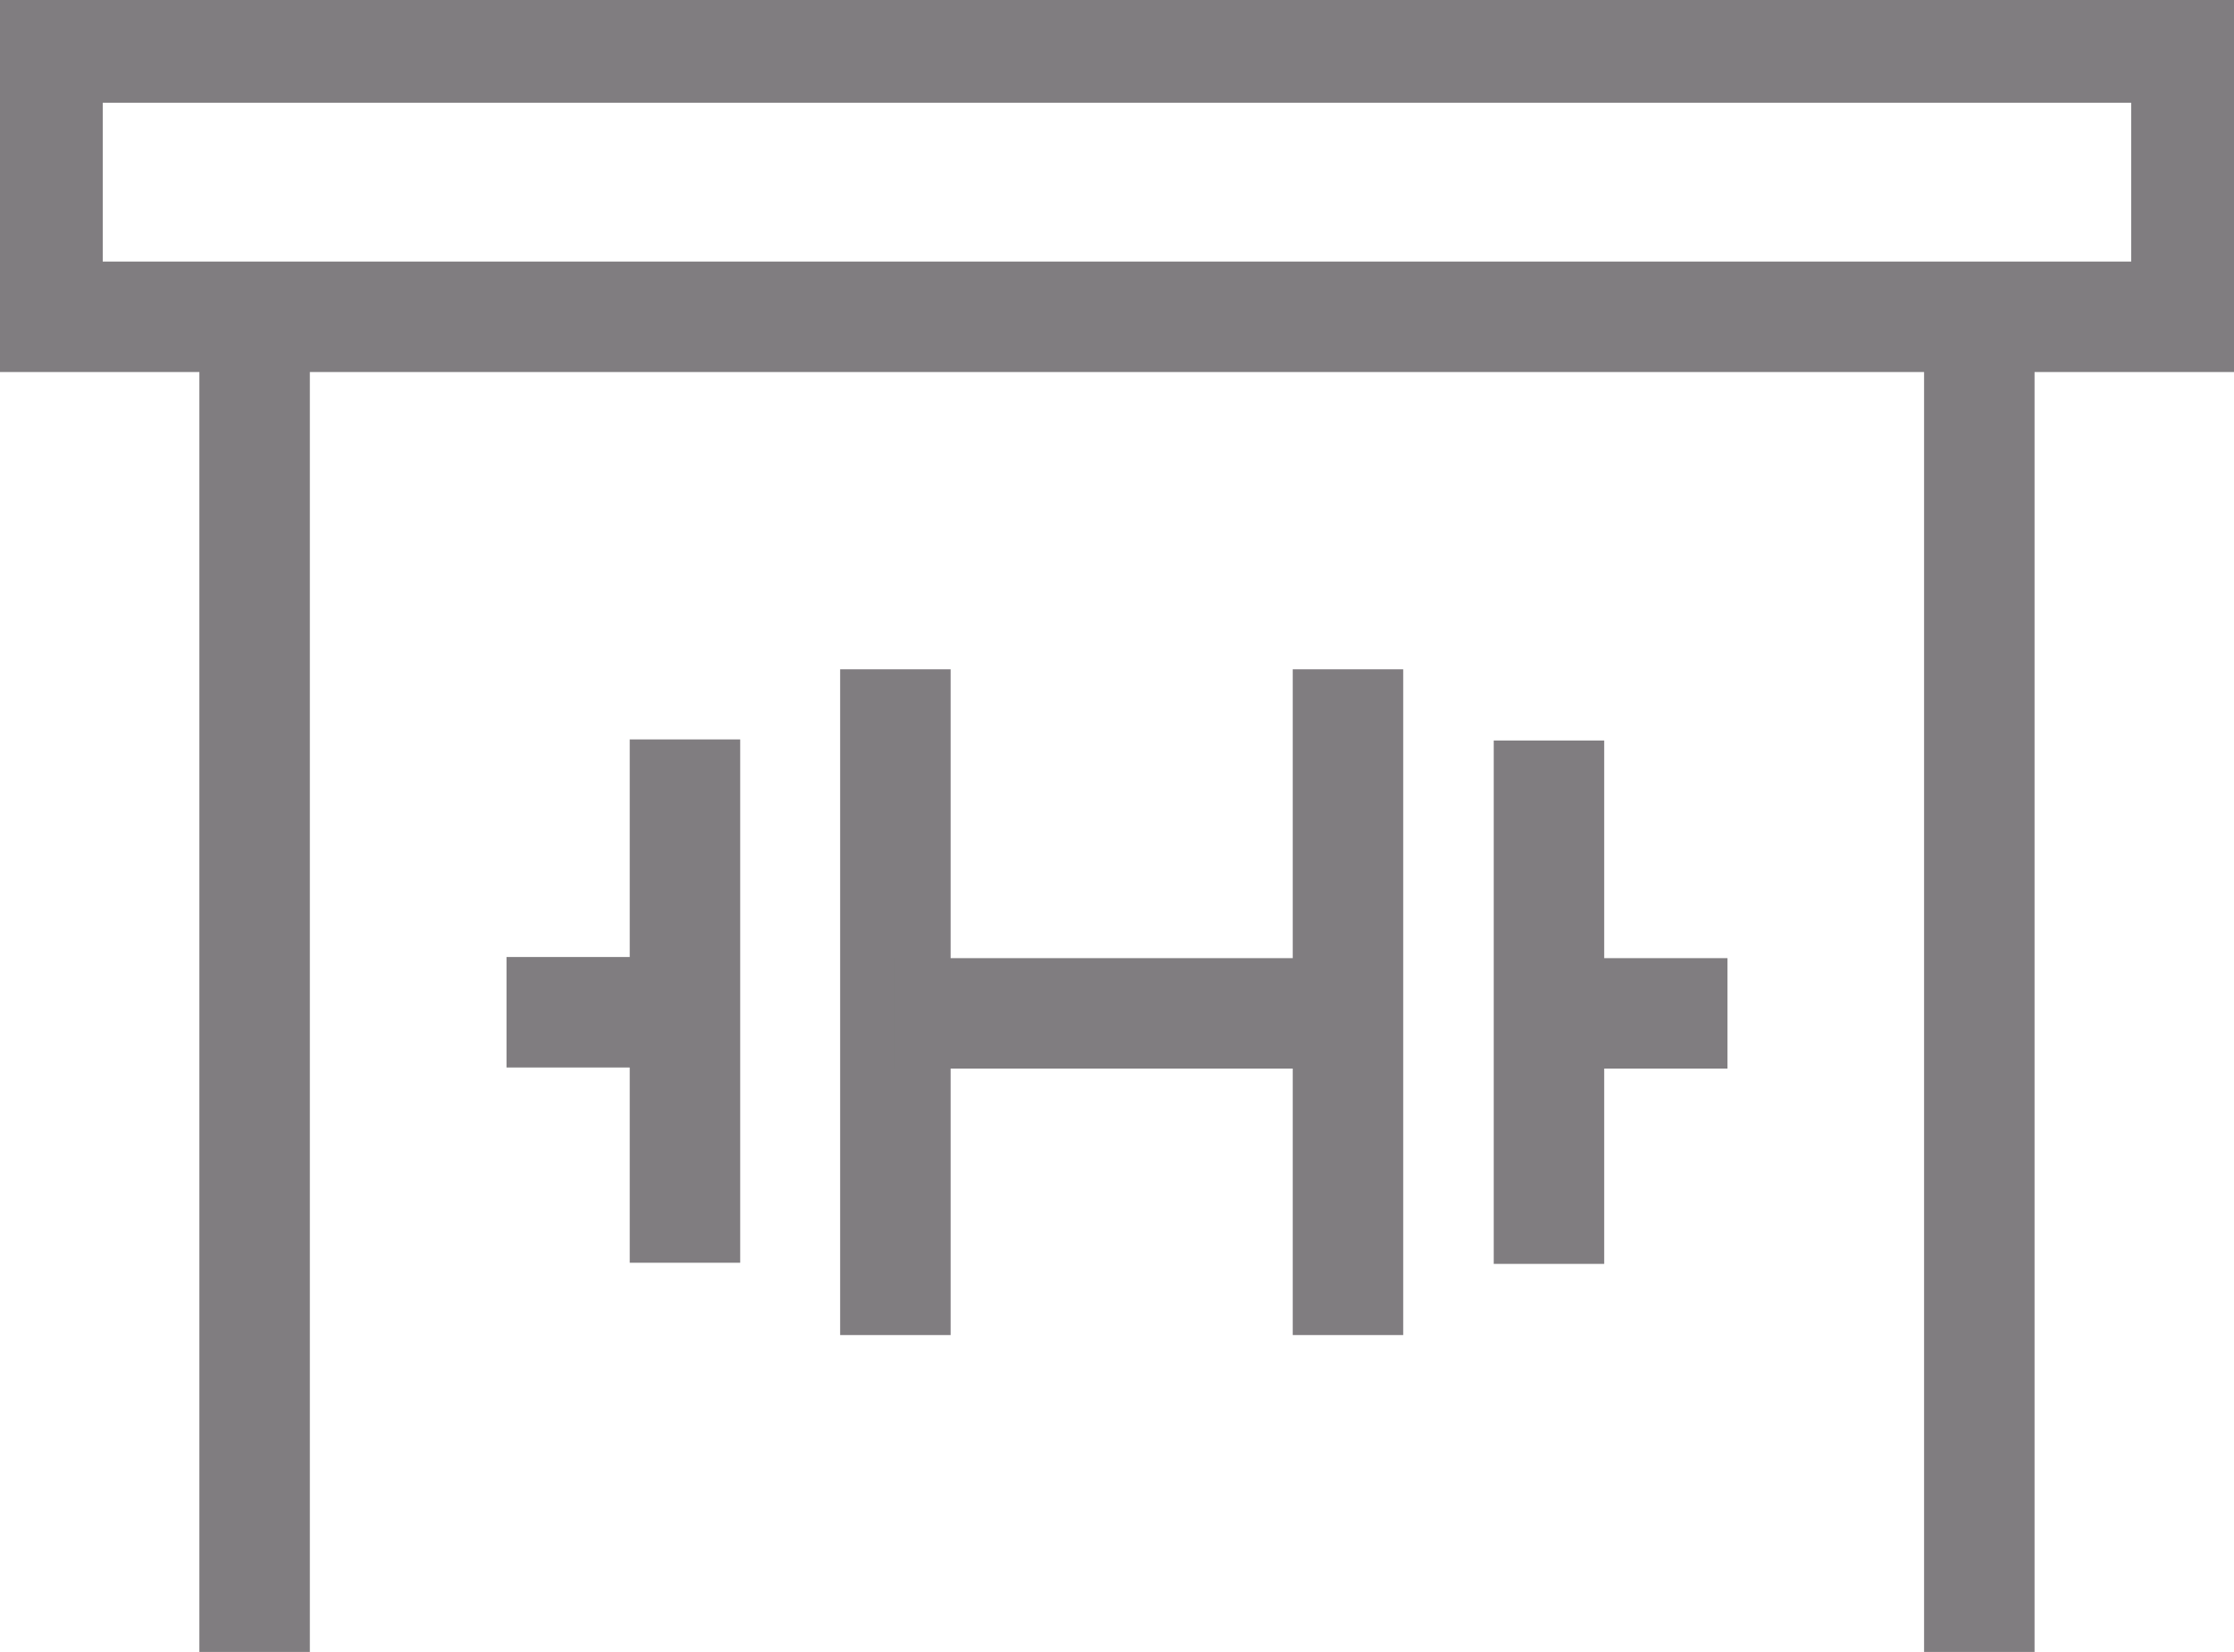
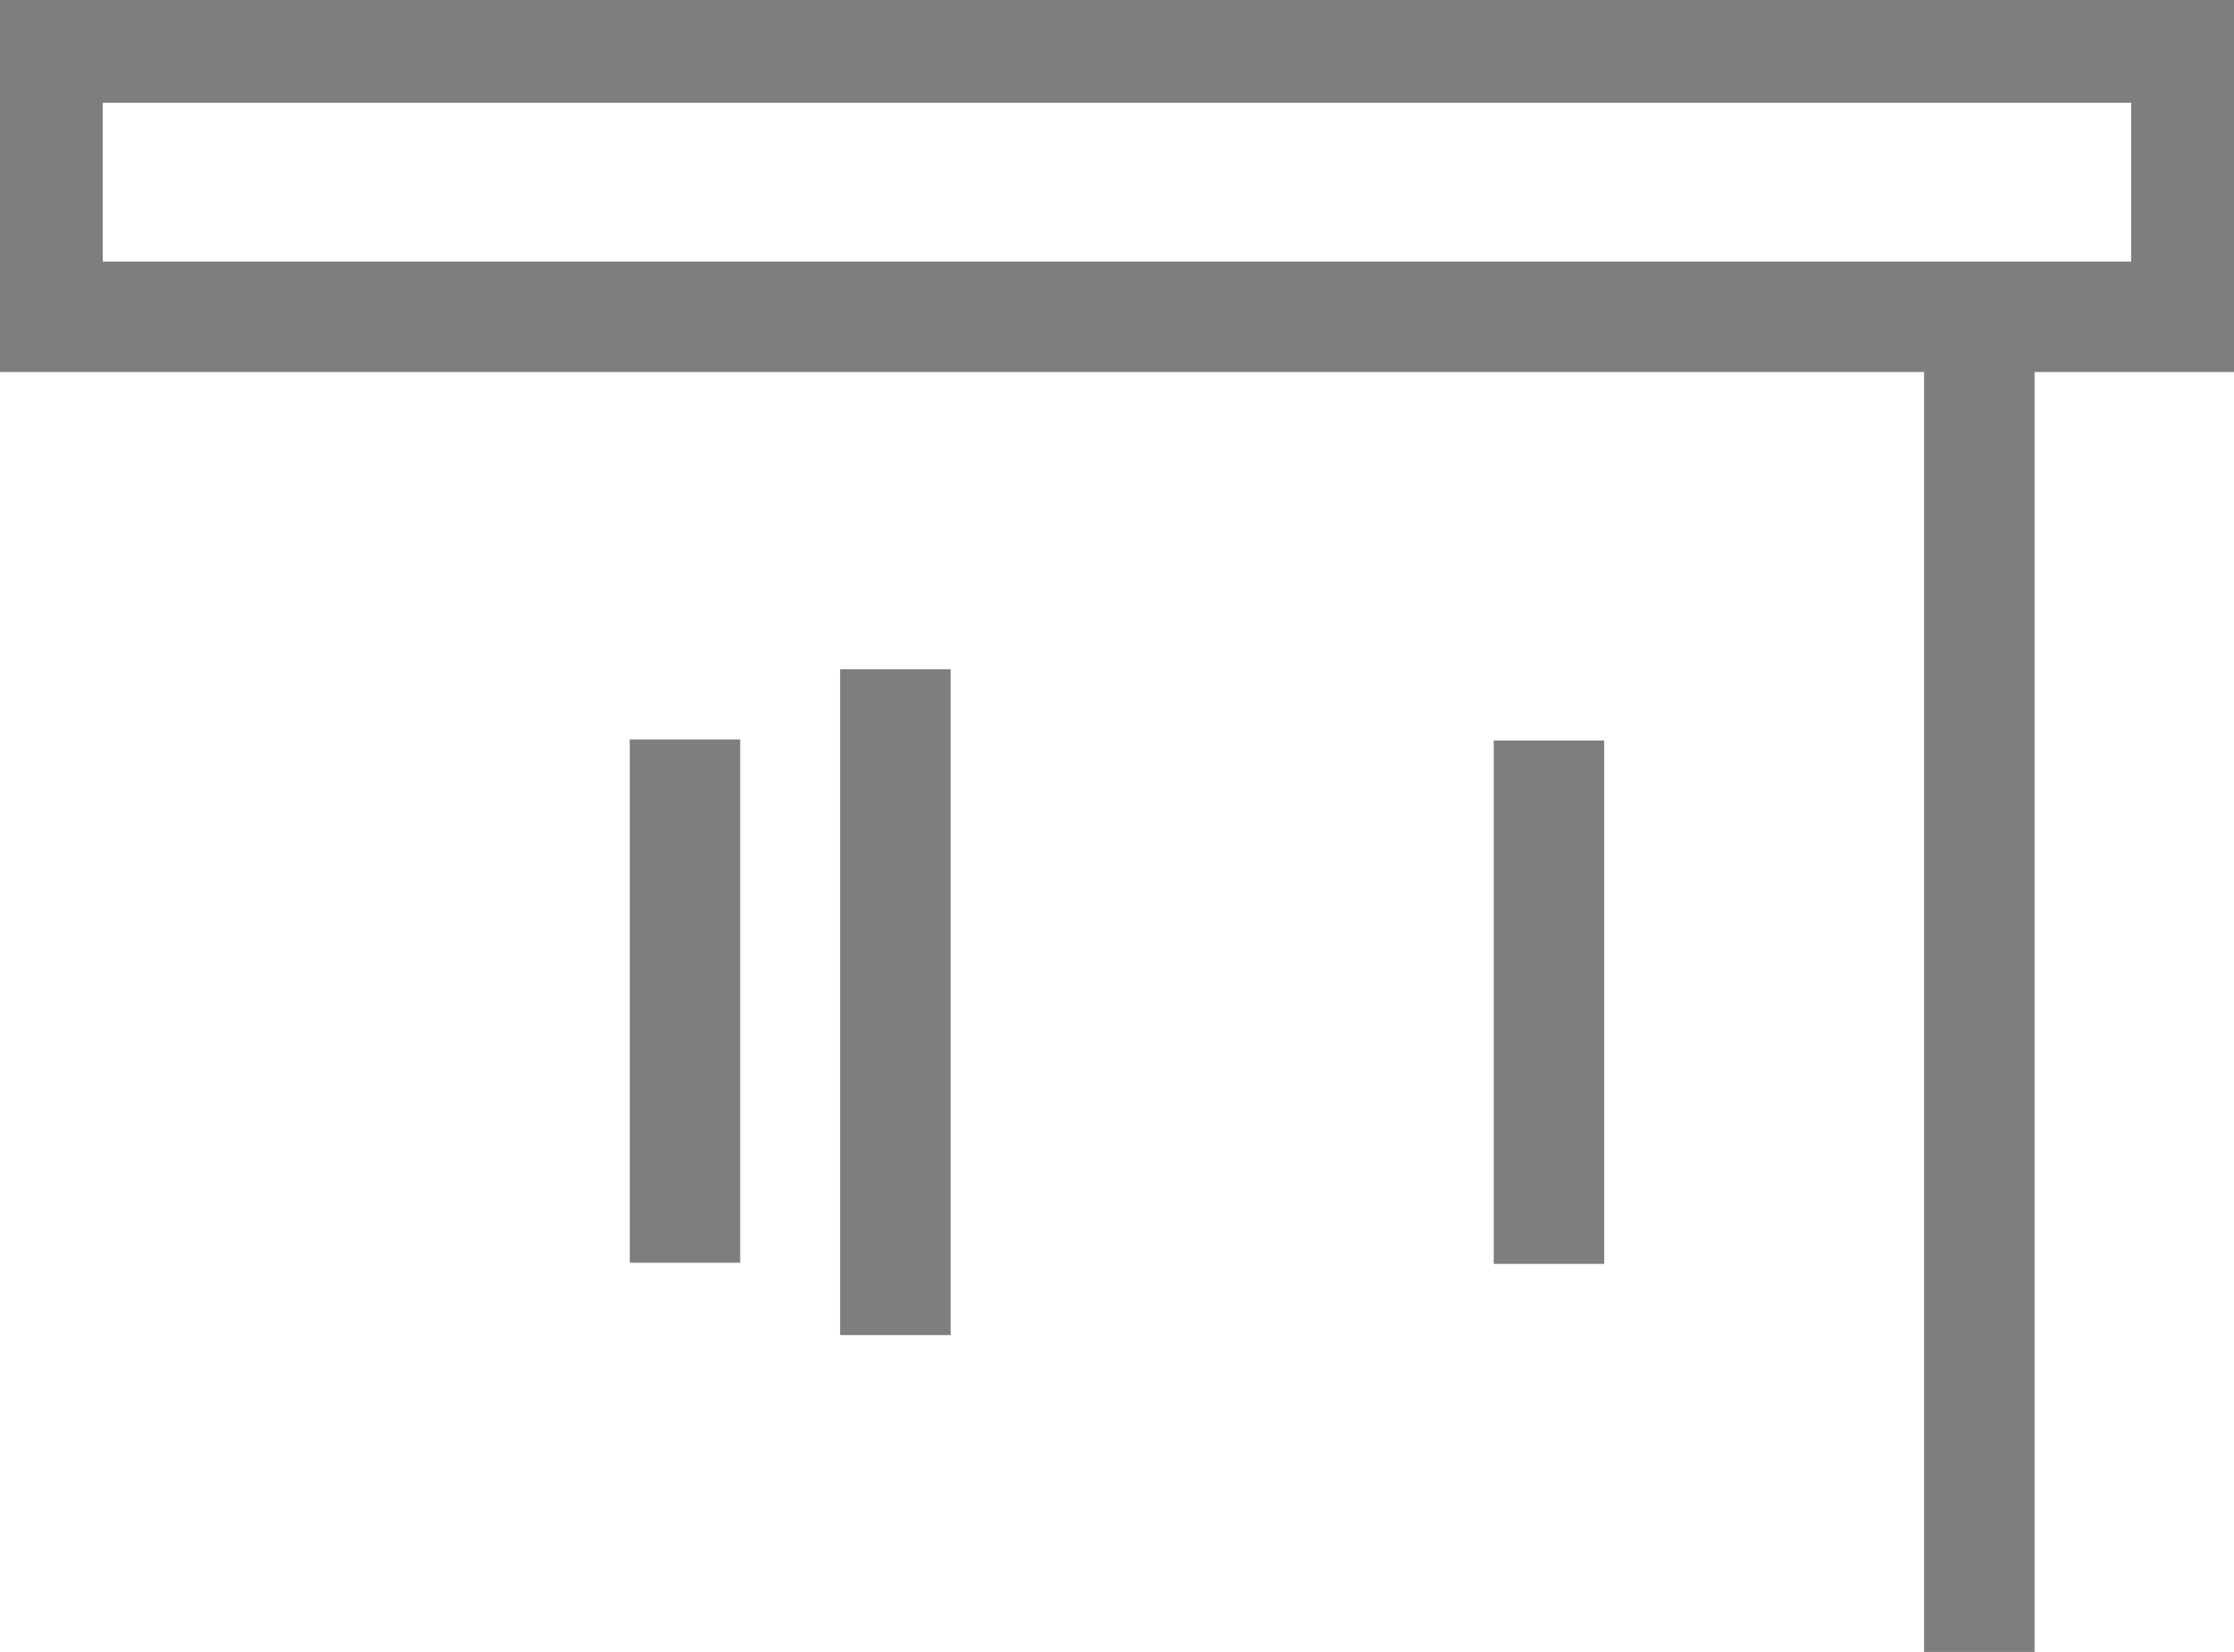
<svg xmlns="http://www.w3.org/2000/svg" width="30.332" height="22.433" viewBox="0 0 30.332 22.433">
  <defs>
    <clipPath id="clip-path">
      <rect id="Rectangle_486" data-name="Rectangle 486" width="30.332" height="22.433" fill="none" stroke="#807d80" stroke-width="1.5" />
    </clipPath>
  </defs>
  <g id="Group_640" data-name="Group 640" transform="translate(0 0)">
    <g id="Group_639" data-name="Group 639" transform="translate(0 0)">
      <g id="Group_638" data-name="Group 638" clip-path="url(#clip-path)">
-         <line id="Line_176" data-name="Line 176" y1="17.647" transform="translate(3.457 4.786)" fill="none" stroke="#807d80" stroke-miterlimit="10" stroke-width="1.5" />
        <line id="Line_177" data-name="Line 177" y1="17.647" transform="translate(26.874 4.786)" fill="none" stroke="#807d80" stroke-miterlimit="10" stroke-width="1.5" />
        <rect id="Rectangle_485" data-name="Rectangle 485" width="29.041" height="3.657" transform="translate(0.645 0.645)" fill="none" stroke="#807d80" stroke-miterlimit="10" stroke-width="1.5" />
      </g>
    </g>
    <line id="Line_178" data-name="Line 178" y2="9.041" transform="translate(12.157 9.089)" fill="none" stroke="#807d80" stroke-linejoin="round" stroke-width="1.5" />
-     <line id="Line_179" data-name="Line 179" y2="9.041" transform="translate(18.302 9.089)" fill="none" stroke="#807d80" stroke-linejoin="round" stroke-width="1.5" />
    <line id="Line_180" data-name="Line 180" y2="7.107" transform="translate(21.031 10.056)" fill="none" stroke="#807d80" stroke-linejoin="round" stroke-width="1.5" />
-     <line id="Line_181" data-name="Line 181" x1="6.145" transform="translate(12.157 13.761)" fill="none" stroke="#807d80" stroke-linejoin="round" stroke-width="1.5" />
-     <line id="Line_182" data-name="Line 182" x1="2.424" transform="translate(21.031 13.761)" fill="none" stroke="#807d80" stroke-linejoin="round" stroke-width="1.5" />
    <line id="Line_183" data-name="Line 183" y2="7.107" transform="translate(9.3 10.041)" fill="none" stroke="#807d80" stroke-linejoin="round" stroke-width="1.5" />
-     <line id="Line_184" data-name="Line 184" x2="2.424" transform="translate(6.877 13.746)" fill="none" stroke="#807d80" stroke-linejoin="round" stroke-width="1.5" />
  </g>
</svg>